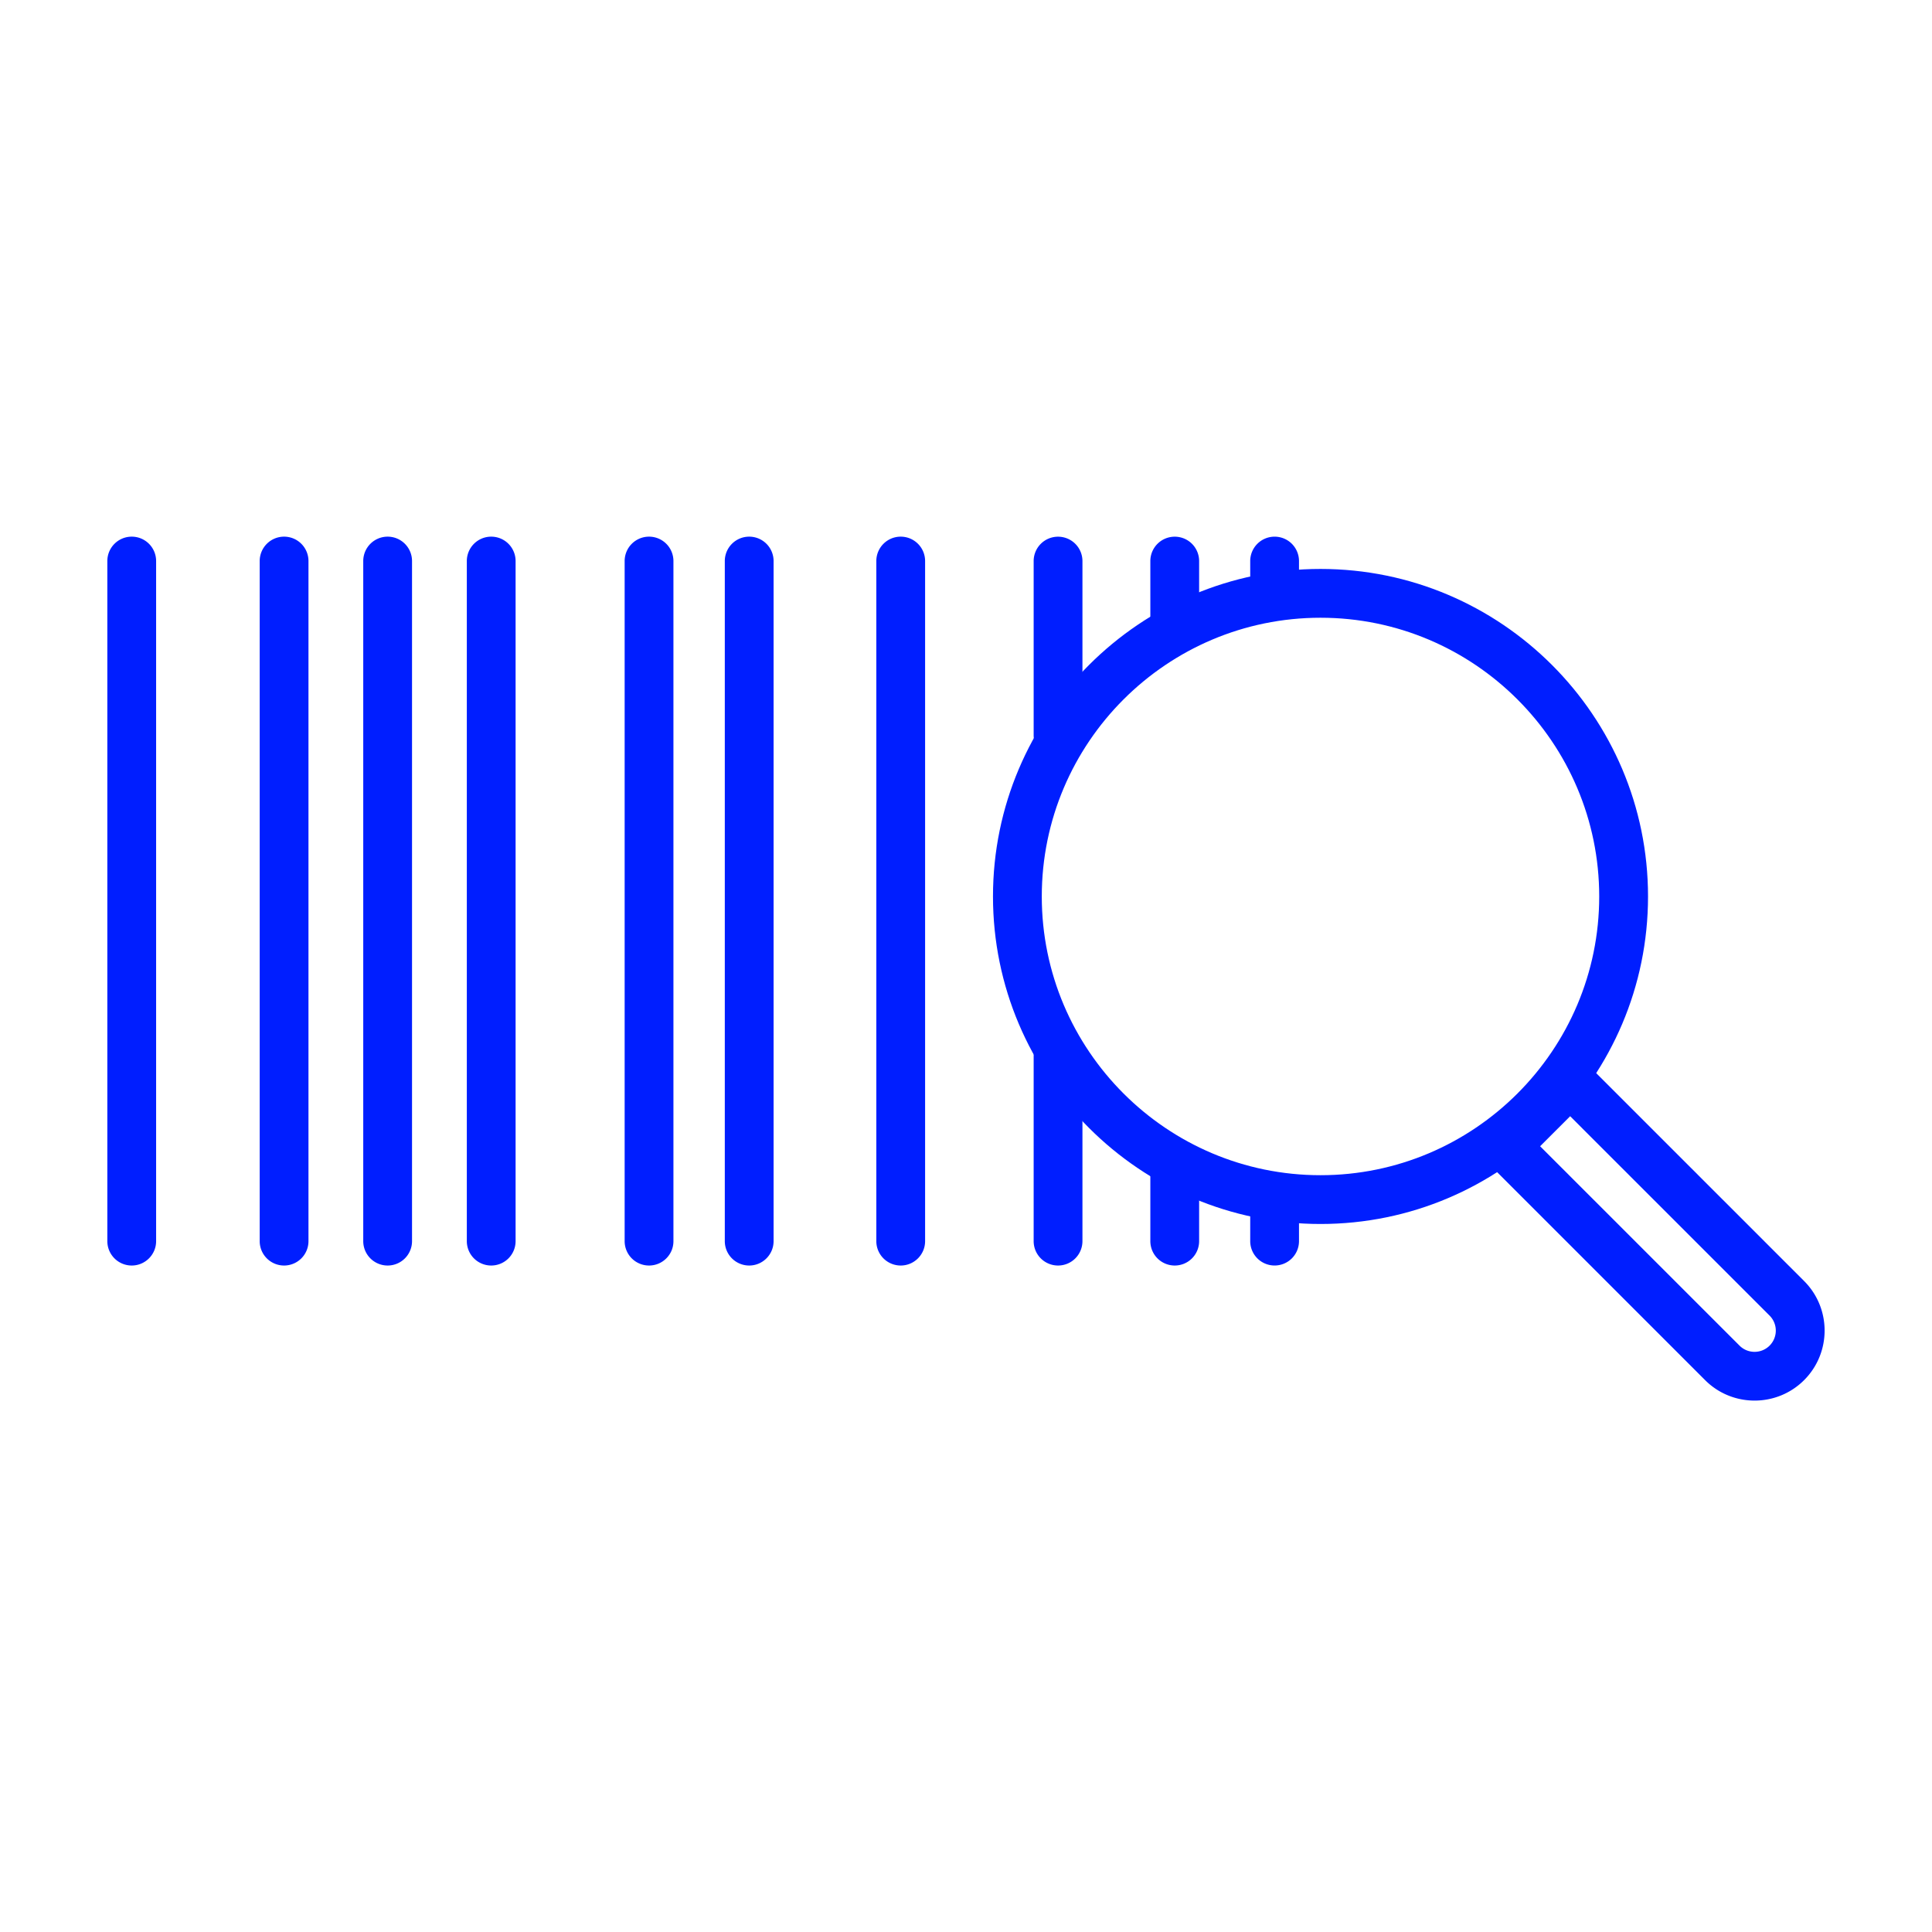
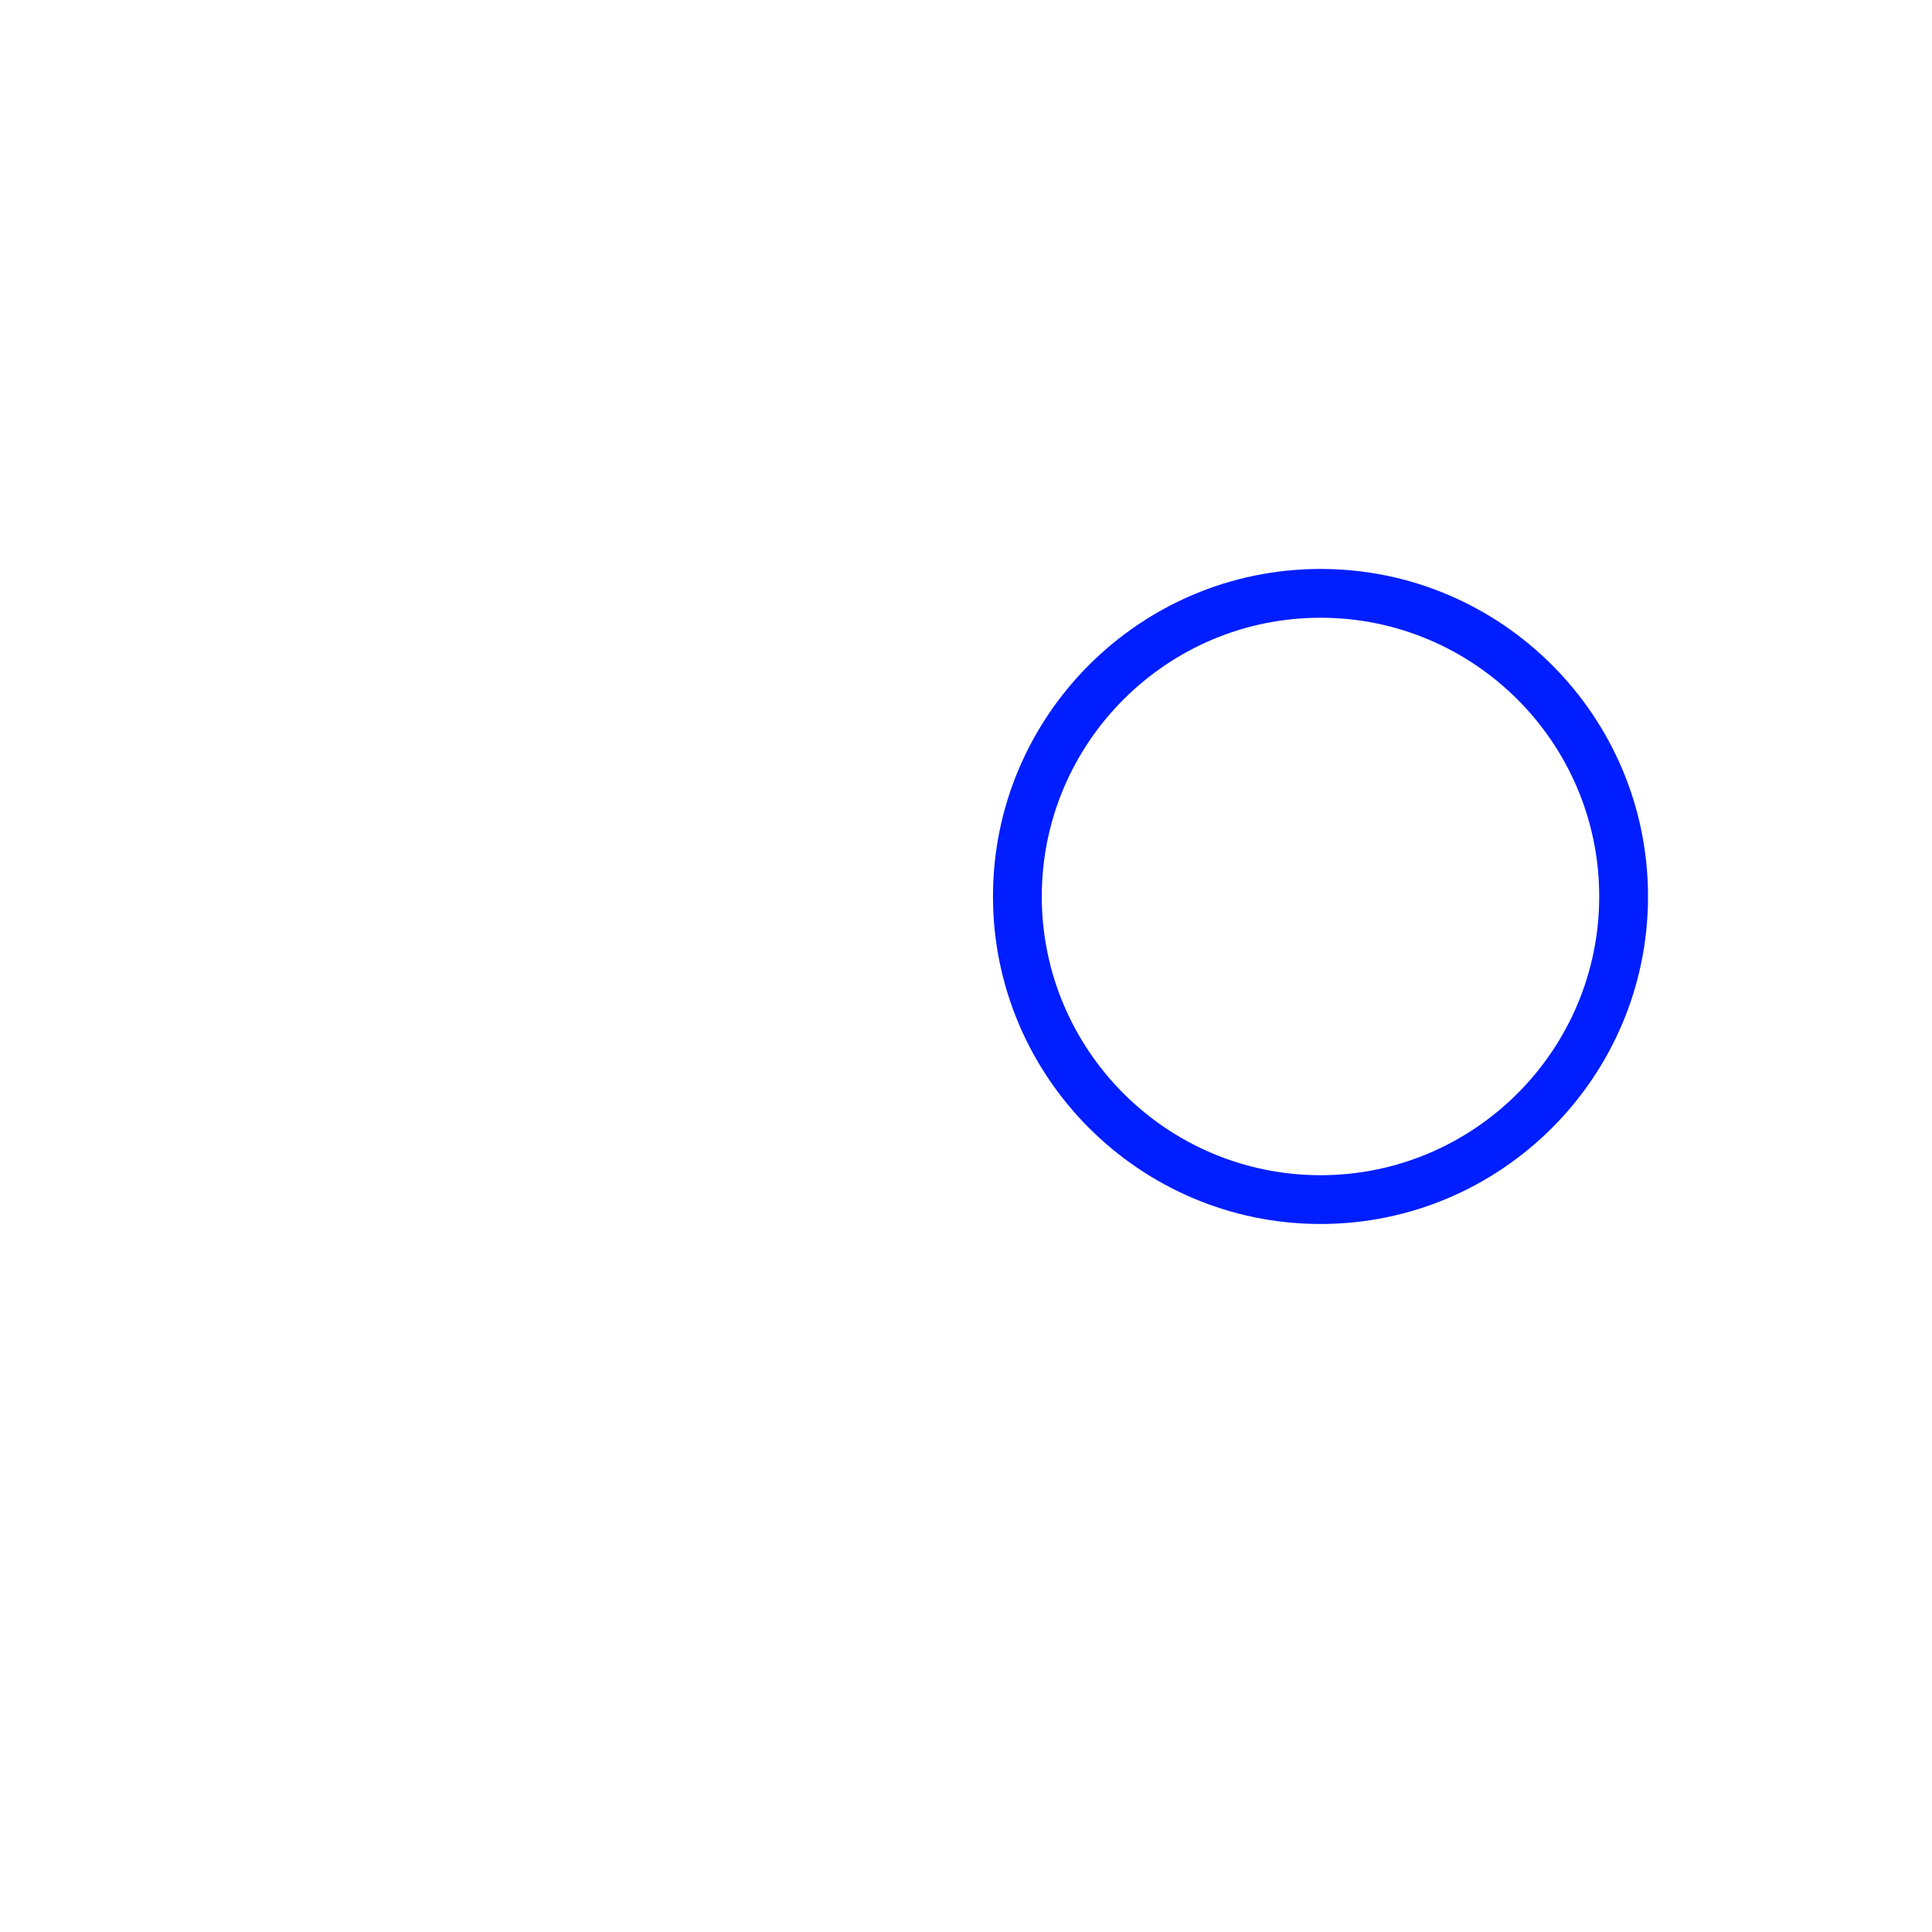
<svg xmlns="http://www.w3.org/2000/svg" width="720" height="720" xml:space="preserve" overflow="hidden">
  <defs>
    <clipPath id="a">
      <path d="M280 0h720v720H280z" />
    </clipPath>
  </defs>
  <g clip-path="url(#a)" transform="translate(-280)" fill="#001EFF">
    <path d="M772.114 456.144c-67.302 0-122.058-54.752-122.058-122.058 0-67.306 54.752-122.058 122.058-122.058 67.308 0 122.058 54.752 122.058 122.058 0 67.306-54.769 122.058-122.058 122.058Zm0-225.93c-57.279 0-103.872 46.594-103.872 103.872 0 57.279 46.596 103.878 103.872 103.878 57.267 0 103.866-46.598 103.866-103.878 0-57.281-46.596-103.872-103.866-103.872Z" />
-     <path d="M933.88 521.958c-6.672 0-13.368-2.54-18.45-7.636l-80.74-80.742a9.107 9.107 0 0 1-2.667-6.438c0-2.414.959-4.711 2.667-6.42l24.054-24.054c3.544-3.558 9.303-3.543 12.861 0l80.743 80.742c10.176 10.177 10.176 26.733 0 36.912-5.094 5.096-11.79 7.637-18.462 7.637Zm-5.604-20.48c3.09 3.091 8.1 3.078 11.196 0a7.916 7.916 0 0 0 0-11.193l-74.318-74.304-11.196 11.193ZM329.092 471.624a9.086 9.086 0 0 1-9.091-9.091V209.087a9.086 9.086 0 0 1 9.091-9.091 9.084 9.084 0 0 1 9.089 9.091v253.446c0 5.025-4.078 9.091-9.089 9.091ZM424.462 471.624a9.086 9.086 0 0 1-9.091-9.091V209.087a9.086 9.086 0 0 1 9.091-9.091 9.084 9.084 0 0 1 9.089 9.091v253.446a9.084 9.084 0 0 1-9.089 9.091ZM385.87 471.624a9.084 9.084 0 0 1-9.089-9.091V209.087a9.084 9.084 0 0 1 9.089-9.091 9.084 9.084 0 0 1 9.089 9.091v253.446a9.084 9.084 0 0 1-9.089 9.091ZM521.878 471.624a9.086 9.086 0 0 1-9.091-9.091V209.087a9.086 9.086 0 0 1 9.091-9.091 9.086 9.086 0 0 1 9.091 9.091v253.446c.012 5.025-4.066 9.091-9.091 9.091ZM559.204 471.624a9.086 9.086 0 0 1-9.091-9.091V209.087a9.086 9.086 0 0 1 9.091-9.091 9.086 9.086 0 0 1 9.091 9.091v253.446c0 5.025-4.08 9.091-9.091 9.091ZM463.06 471.624a9.084 9.084 0 0 1-9.089-9.091V209.087a9.084 9.084 0 0 1 9.089-9.091 9.084 9.084 0 0 1 9.087 9.091v253.446a9.084 9.084 0 0 1-9.087 9.091ZM615.67 471.624a9.086 9.086 0 0 1-9.091-9.091V209.087a9.086 9.086 0 0 1 9.091-9.091 9.084 9.084 0 0 1 9.089 9.091v253.446c0 5.025-4.081 9.091-9.089 9.091ZM717.79 471.624a9.086 9.086 0 0 1-9.091-9.091v-27.286a9.082 9.082 0 0 1 9.091-9.087 9.08 9.08 0 0 1 9.089 9.087v27.286a9.084 9.084 0 0 1-9.089 9.091ZM717.79 238.626a9.086 9.086 0 0 1-9.091-9.091v-20.44a9.082 9.082 0 0 1 9.091-9.087 9.08 9.08 0 0 1 9.089 9.087v20.44a9.084 9.084 0 0 1-9.089 9.091ZM674.302 471.624a9.083 9.083 0 0 1-9.089-9.091v-68.838a9.082 9.082 0 0 1 9.089-9.091 9.085 9.085 0 0 1 9.094 9.091v68.838a9.086 9.086 0 0 1-9.094 9.091ZM674.302 283.08a9.084 9.084 0 0 1-9.089-9.091v-64.89a9.08 9.08 0 0 1 9.089-9.087 9.083 9.083 0 0 1 9.094 9.087v64.89a9.087 9.087 0 0 1-9.094 9.091ZM755.008 471.618a9.084 9.084 0 0 1-9.089-9.091v-15.483a9.084 9.084 0 0 1 9.089-9.089 9.085 9.085 0 0 1 9.091 9.089v15.483a9.086 9.086 0 0 1-9.091 9.091ZM755.008 230.208a9.082 9.082 0 0 1-9.089-9.089v-12.028a9.084 9.084 0 0 1 9.089-9.091 9.086 9.086 0 0 1 9.091 9.091v12.028a9.084 9.084 0 0 1-9.091 9.089Z" />
  </g>
</svg>